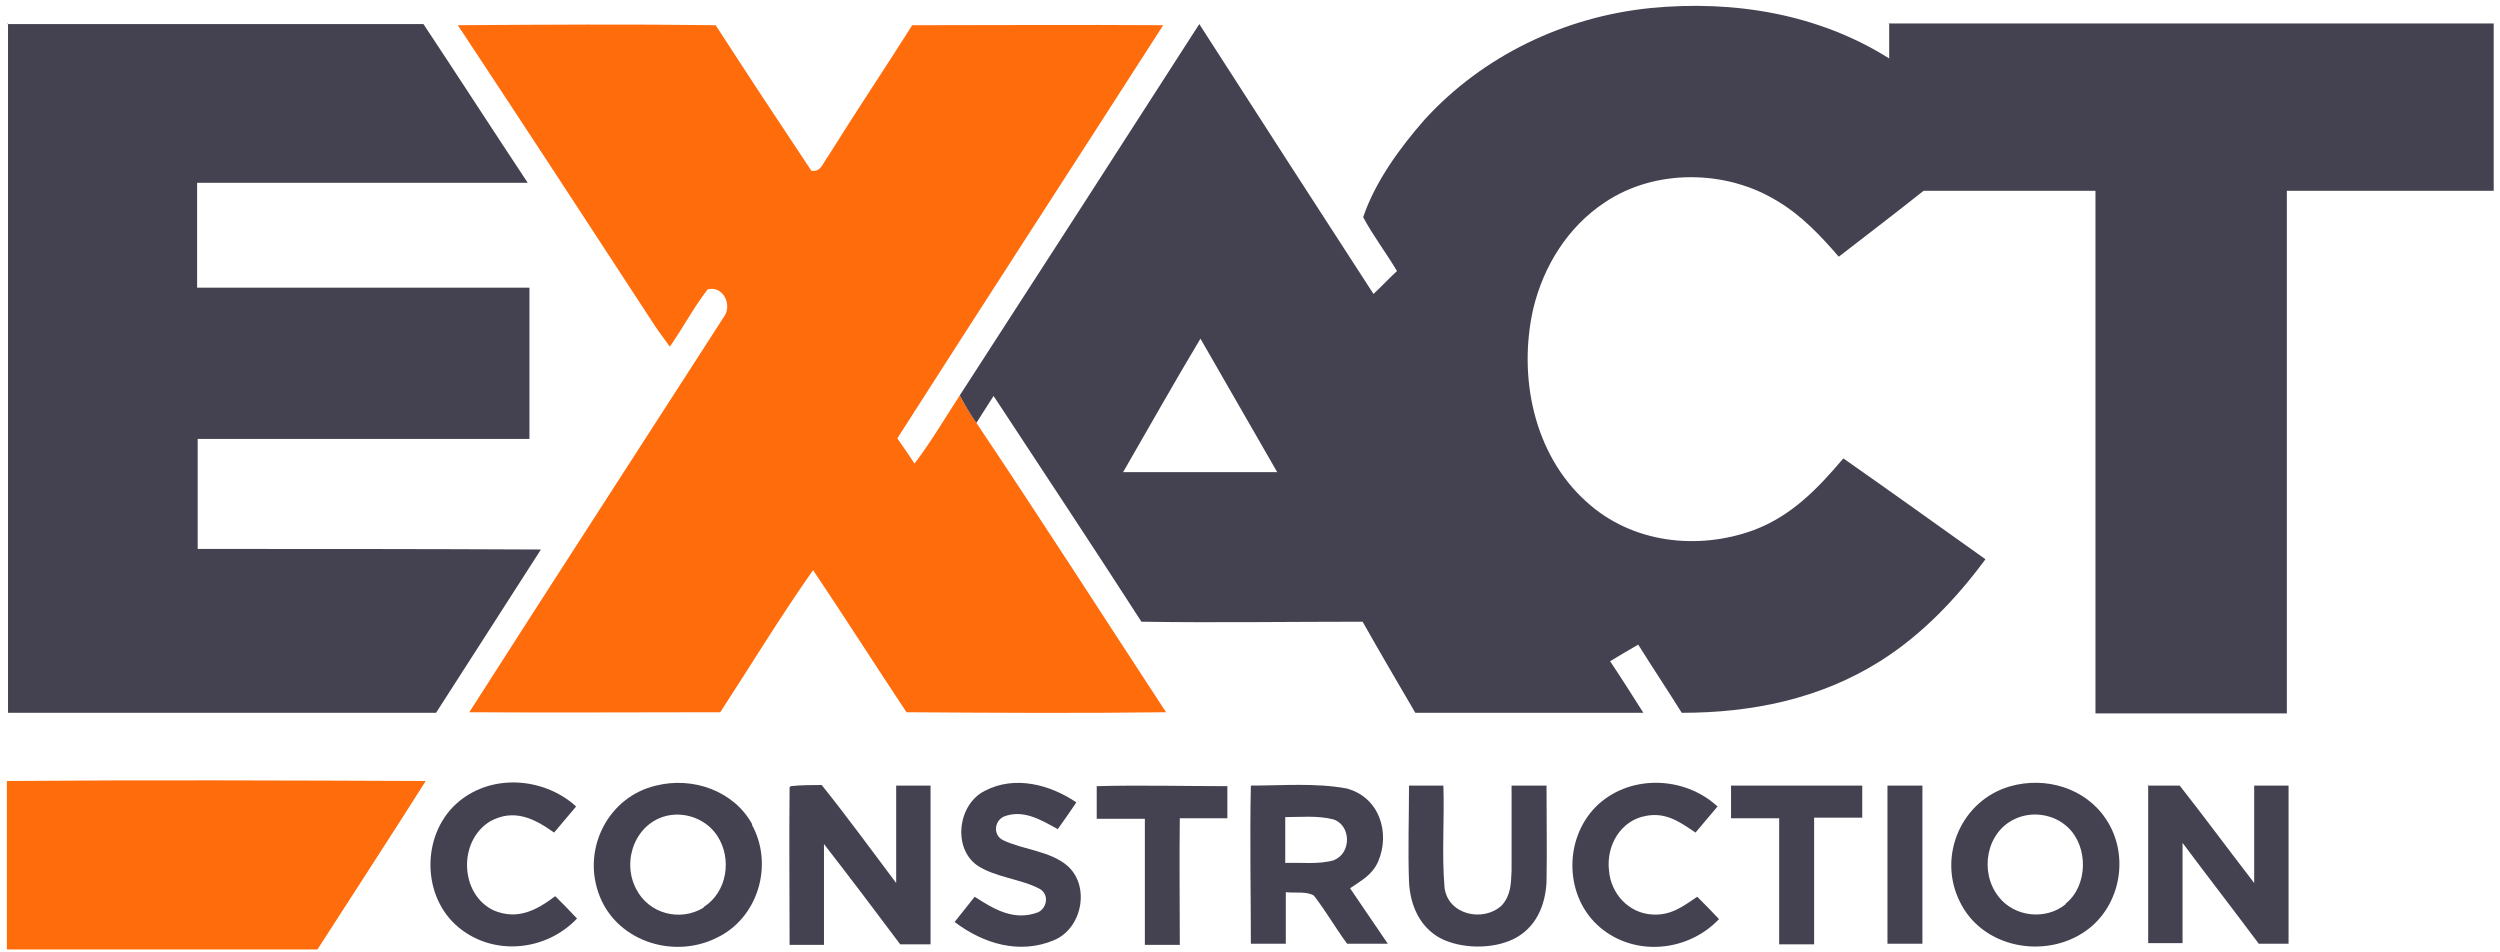
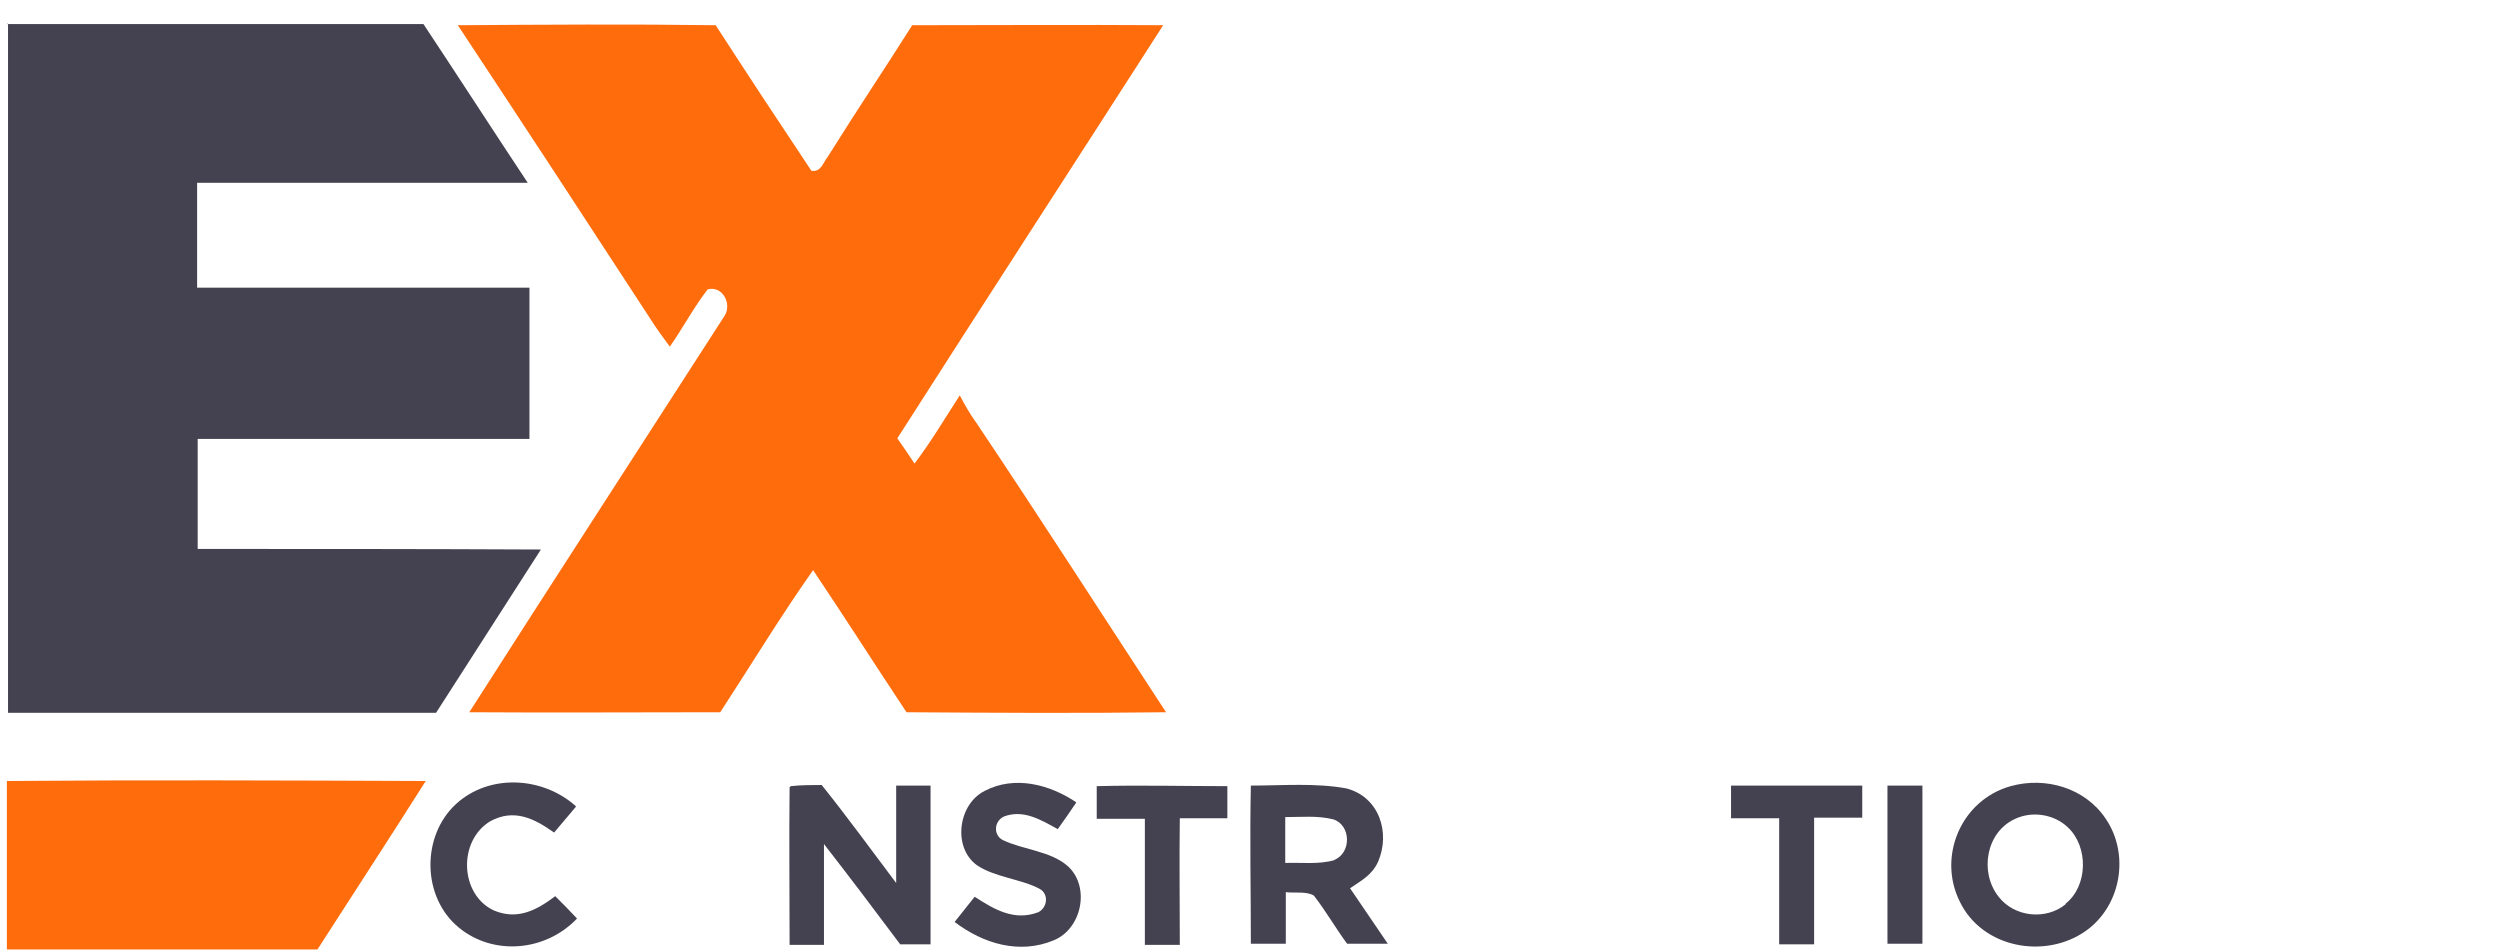
<svg xmlns="http://www.w3.org/2000/svg" id="Layer_1" version="1.1" viewBox="0 0 436.3 166.2">
  <defs>
    <style>
      .st0 {
        fill: #ff6c0c;
      }

      .st1 {
        fill: #444250;
      }
    </style>
  </defs>
  <path class="st1" d="M1.2,4.2c24.2,0,48.5,0,72.7,0,6.1,9.2,12.1,18.5,18.2,27.7-19.2,0-38.5,0-57.7,0,0,6.1,0,12.2,0,18.3,19.3,0,38.7,0,58,0,0,8.8,0,17.6,0,26.4h-57.9c0,6.4,0,12.8,0,19.2,20,0,39.9,0,59.9.1-6.1,9.5-12.2,19-18.3,28.5-24.9,0-49.8,0-74.7,0,0-40.1,0-80.2,0-120.3Z" />
  <path class="st0" d="M80.1,4.4c14.9-.1,29.9-.2,44.8,0,5.5,8.5,11.1,17,16.7,25.4,1.7.3,2-1.4,2.9-2.5,4.8-7.7,9.9-15.3,14.7-22.9,14.6,0,29.2-.1,43.8,0-15.4,24-31,48-46.4,72.1,1,1.4,2,2.9,3,4.4,2.9-3.8,5.3-7.9,7.9-11.9.9,1.7,1.8,3.3,2.9,4.8,11.2,16.7,22.1,33.7,33.1,50.5-15.1.2-30.2.1-45.3,0-5.5-8.3-10.8-16.6-16.3-24.8-5.7,8.1-10.8,16.5-16.2,24.8-14.6,0-29.2.1-43.8,0,14.7-23,29.7-46.1,44.5-69.1,1.4-2-.2-5.4-2.9-4.7-2.4,3.1-4.3,6.7-6.6,10-1.1-1.5-2.3-3.1-3.3-4.7-11.2-17.2-22.4-34.3-33.7-51.4Z" />
-   <path class="st1" d="M329.7,4.2c0,2,0,4,0,6-12.4-7.8-27.1-10.2-41.6-8.8-15,1.5-29.3,8.3-39.5,19.5-4.3,4.9-8.6,10.8-10.7,17,1.7,3.2,4,6.2,5.9,9.4-1.4,1.3-2.7,2.7-4.1,4-10.2-15.7-20.3-31.4-30.4-47.1-13.9,21.6-27.8,43.2-41.8,64.8.9,1.7,1.8,3.3,2.9,4.8,1-1.6,2-3.1,3-4.7,8.6,13.1,17.3,26.2,25.8,39.4,12.9.2,25.7,0,38.6,0,3,5.3,6.1,10.6,9.2,15.9h39.8c-1.9-3-3.8-6-5.8-9,1.6-1,3.2-1.9,4.9-2.9,2.5,4,5.1,7.9,7.6,11.9,12.2,0,24.1-2.4,34.6-9,7.3-4.6,13.3-10.9,18.4-17.8-8.3-5.9-16.5-11.8-24.8-17.6-4.5,5.3-9,10-15.6,12.5-9.8,3.6-21.3,2.3-29.2-4.9-9.3-8.3-12-22-9.3-33.8,1.8-7.4,6-14.2,12.5-18.5,8.8-5.9,21.2-5.7,30.1-.2,4.2,2.5,7.5,6,10.7,9.7,4.9-3.8,9.9-7.6,14.8-11.5,10,0,20,0,30,0,0,30.4,0,60.8,0,91.2,11.1,0,22.3,0,33.4,0,0-30.4,0-60.8,0-91.2,12,0,24.1,0,36.1,0,0-9.7,0-19.5,0-29.2-35.2,0-70.4,0-105.6,0ZM196,82.4c4.5-7.8,8.9-15.6,13.5-23.3,4.5,7.8,8.9,15.5,13.4,23.3-9,0-17.9,0-26.9,0Z" />
  <path class="st0" d="M74.3,136.3c-6.2,9.8-12.6,19.6-18.9,29.4-18.1,0-36.1,0-54.2,0,0-9.8,0-19.6,0-29.4,24.3-.2,48.7-.1,73,0Z" />
  <path class="st1" d="M100.5,140.8c-1.3,1.5-2.5,3-3.8,4.5-3.5-2.5-7-4.2-11.1-2-5.7,3.4-5.4,12.8.6,15.6,4.1,1.7,7.4,0,10.7-2.5,1.3,1.3,2.6,2.6,3.8,3.9-5.4,5.7-14.5,6.6-20.6,1.6-6.5-5.3-6.6-16-.5-21.6,5.8-5.3,15.1-4.8,20.9.4Z" />
  <path class="st1" d="M138,137.2c1.8-.2,3.6-.2,5.4-.2,4.5,5.6,8.7,11.4,13,17.1,0-5.7,0-11.3,0-17,2,0,4,0,6,0,0,9.2,0,18.4,0,27.7-1.8,0-3.5,0-5.3,0-4.4-5.9-8.8-11.7-13.3-17.5,0,5.9,0,11.7,0,17.6-2,0-4,0-6,0,0-9.2-.1-18.4,0-27.5Z" />
  <path class="st1" d="M187.8,140.1c-1.1,1.6-2.1,3.1-3.2,4.6-2.9-1.6-6-3.5-9.4-2.2-1.7.8-1.9,3.2-.2,4.1,3.5,1.7,8.4,1.9,11.4,4.6,3.9,3.6,2.4,10.9-2.5,12.9-6,2.5-12.3.6-17.3-3.2,1.2-1.5,2.3-2.9,3.5-4.4,3.4,2.2,6.9,4.3,11.1,2.7,1.6-.8,1.9-3.2.2-4.1-3.2-1.7-7.8-2-10.9-4.1-4.3-3.1-3.3-10.7,1.4-13,5.2-2.7,11.3-1.1,15.9,2Z" />
  <path class="st1" d="M191.4,137.2c7.6-.2,15.2,0,22.8,0,0,1.9,0,3.7,0,5.6-2.8,0-5.6,0-8.3,0-.1,7.4,0,14.7,0,22.1-2,0-4.1,0-6.1,0,0-7.3,0-14.7,0-22-2.8,0-5.6,0-8.4,0,0-1.8,0-3.7,0-5.5Z" />
-   <path class="st1" d="M245.8,137.1c2,0,4.1,0,6.1,0,.2,5.9-.3,11.9.2,17.8.6,4.8,6.8,6.1,10,3.1,1.6-1.8,1.6-3.8,1.7-6.1,0-4.9,0-9.8,0-14.8,2,0,4.1,0,6.1,0,0,5.6.1,11.2,0,16.8-.2,4.2-1.9,8.1-5.8,10-3.7,1.8-9.2,1.7-12.8-.2-3.6-2-5.2-5.8-5.4-9.8-.2-5.6,0-11.2,0-16.8Z" />
-   <path class="st1" d="M299.7,140.8c-1.3,1.5-2.5,3-3.8,4.5-2.8-1.9-5.2-3.6-8.7-2.9-4.4.8-6.9,5.2-6.4,9.5.3,4,3.4,7.5,7.6,7.7,3.2.2,5.3-1.4,7.8-3.1,1.3,1.3,2.6,2.6,3.8,3.9-5.4,5.7-14.6,6.6-20.7,1.5-6.2-5.2-6.5-15.2-.9-21,5.7-5.8,15.5-5.6,21.4-.1Z" />
  <path class="st1" d="M302.1,137.1c7.6,0,15.3,0,22.9,0,0,1.9,0,3.7,0,5.6-2.8,0-5.6,0-8.4,0,0,7.3,0,14.7,0,22.1-2,0-4.1,0-6.1,0,0-7.3,0-14.7,0-22-2.8,0-5.6,0-8.4,0v-5.6Z" />
  <path class="st1" d="M329.4,137.1c2.1,0,4.1,0,6.1,0,0,9.2,0,18.4,0,27.6-2.1,0-4.1,0-6.1,0,0-9.2,0-18.4,0-27.7Z" />
-   <path class="st1" d="M374.8,137.1c1.9,0,3.7,0,5.6,0,4.4,5.6,8.6,11.3,13,17,0-5.7,0-11.3,0-17,2,0,4,0,6,0,0,9.2,0,18.4,0,27.6-1.7,0-3.5,0-5.2,0-4.4-5.9-8.9-11.7-13.3-17.6,0,5.8,0,11.7,0,17.5-2,0-4,0-6,0,0-9.2,0-18.4,0-27.7Z" />
-   <path class="st1" d="M131.3,143.9c-3.2-5.9-10.4-8.4-16.8-6.8-8.2,1.9-12.8,10.7-10.1,18.6,2.8,8.4,12.9,11.8,20.6,8,7.3-3.4,10.1-12.8,6.2-19.8ZM122.8,158.4c-4.1,2.5-9.6,1.1-11.8-3.3-2.6-5,0-11.7,5.7-12.8,3.2-.6,6.7.8,8.5,3.6,2.6,4,1.7,9.8-2.4,12.4Z" />
  <path class="st1" d="M235.5,155.1c2-1.4,3.9-2.3,5-4.7,2.2-5.1.2-11.3-5.5-12.8-5.4-1-11.2-.5-16.7-.5-.2,9.2,0,18.4,0,27.6h6.1c0-3,0-6,0-9,1.5.2,3.6-.2,4.9.6,2.1,2.7,3.8,5.7,5.8,8.4,2.4,0,4.7,0,7.1,0-2.2-3.2-4.4-6.5-6.6-9.7ZM232.9,150.1c-2.7.8-5.8.4-8.6.5,0-2.7,0-5.3,0-8,2.7,0,5.7-.3,8.4.4,3.1,1,3.2,5.9.1,7.1Z" />
  <path class="st1" d="M367.5,142.9c-3.6-5.4-10.5-7.4-16.6-5.7-8.6,2.4-12.8,12.2-8.9,20.1,3.9,8.2,15,10.2,22.1,5.1,6.1-4.4,7.6-13.3,3.4-19.5ZM360.5,157.8c-3.4,2.8-8.9,2.3-11.7-1.3-3.4-4.3-2.2-11.3,2.9-13.6,3-1.4,6.8-.8,9.2,1.5,3.6,3.4,3.5,10.2-.4,13.3Z" />
</svg>